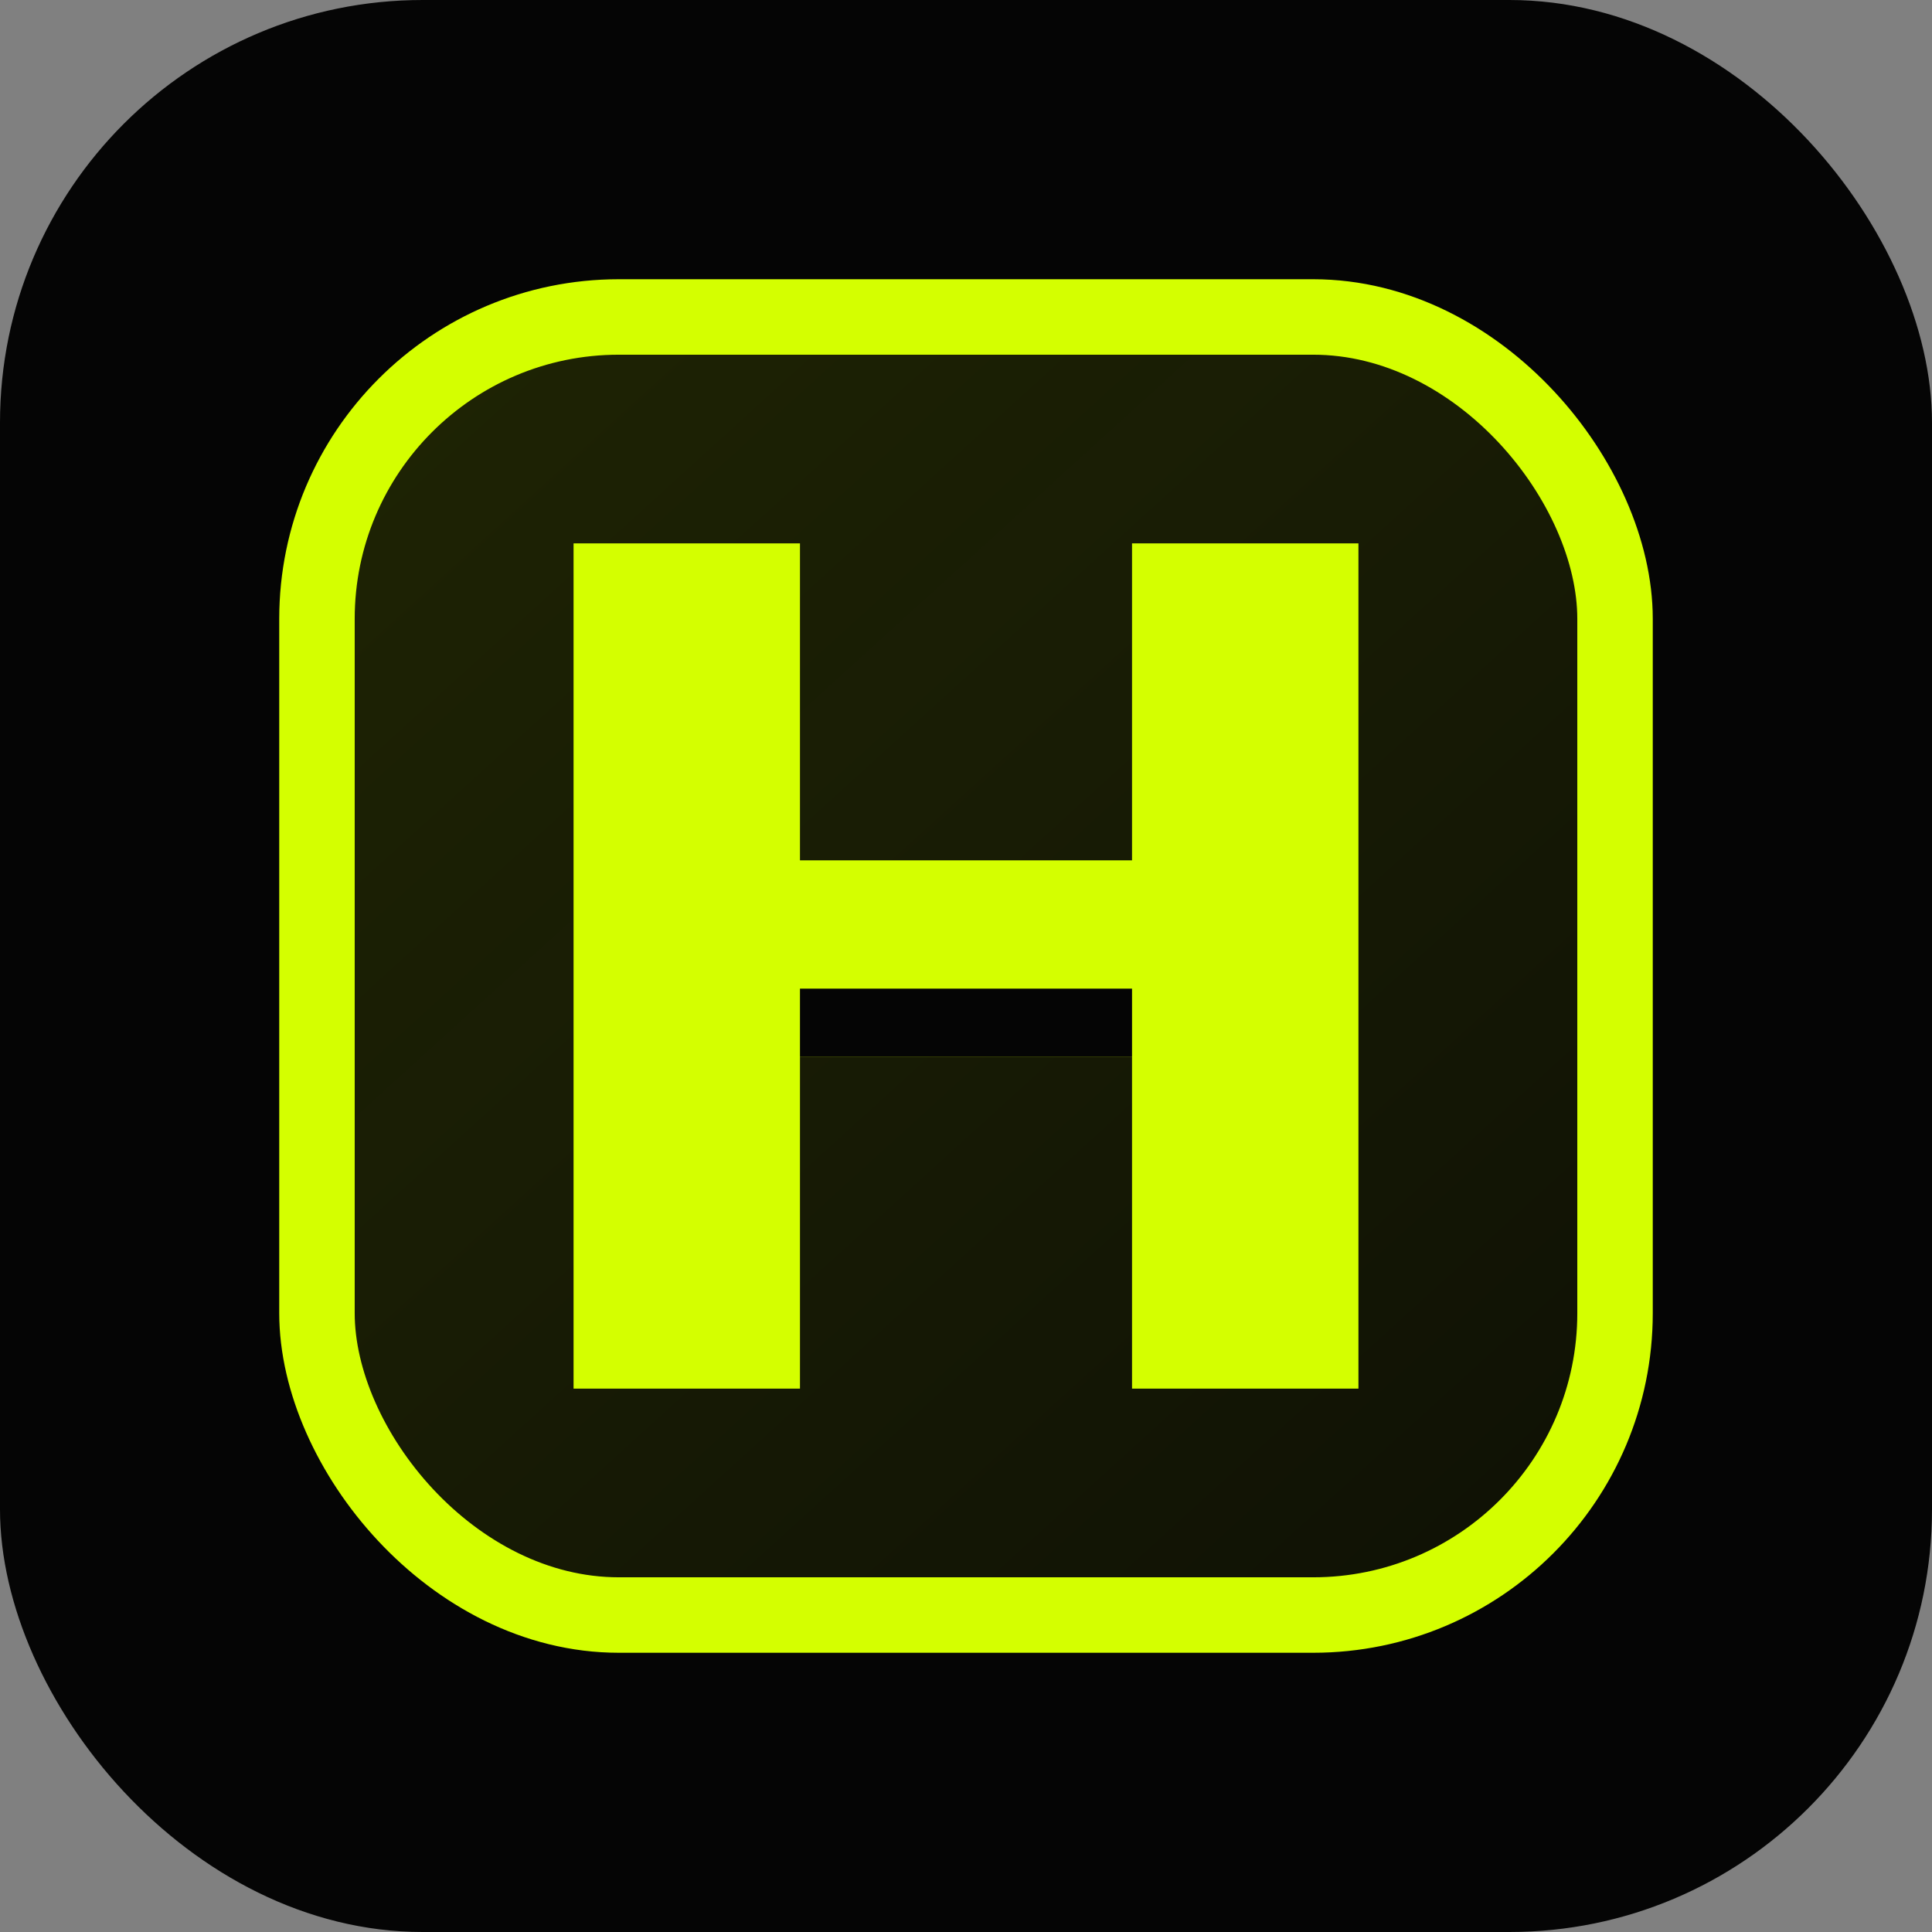
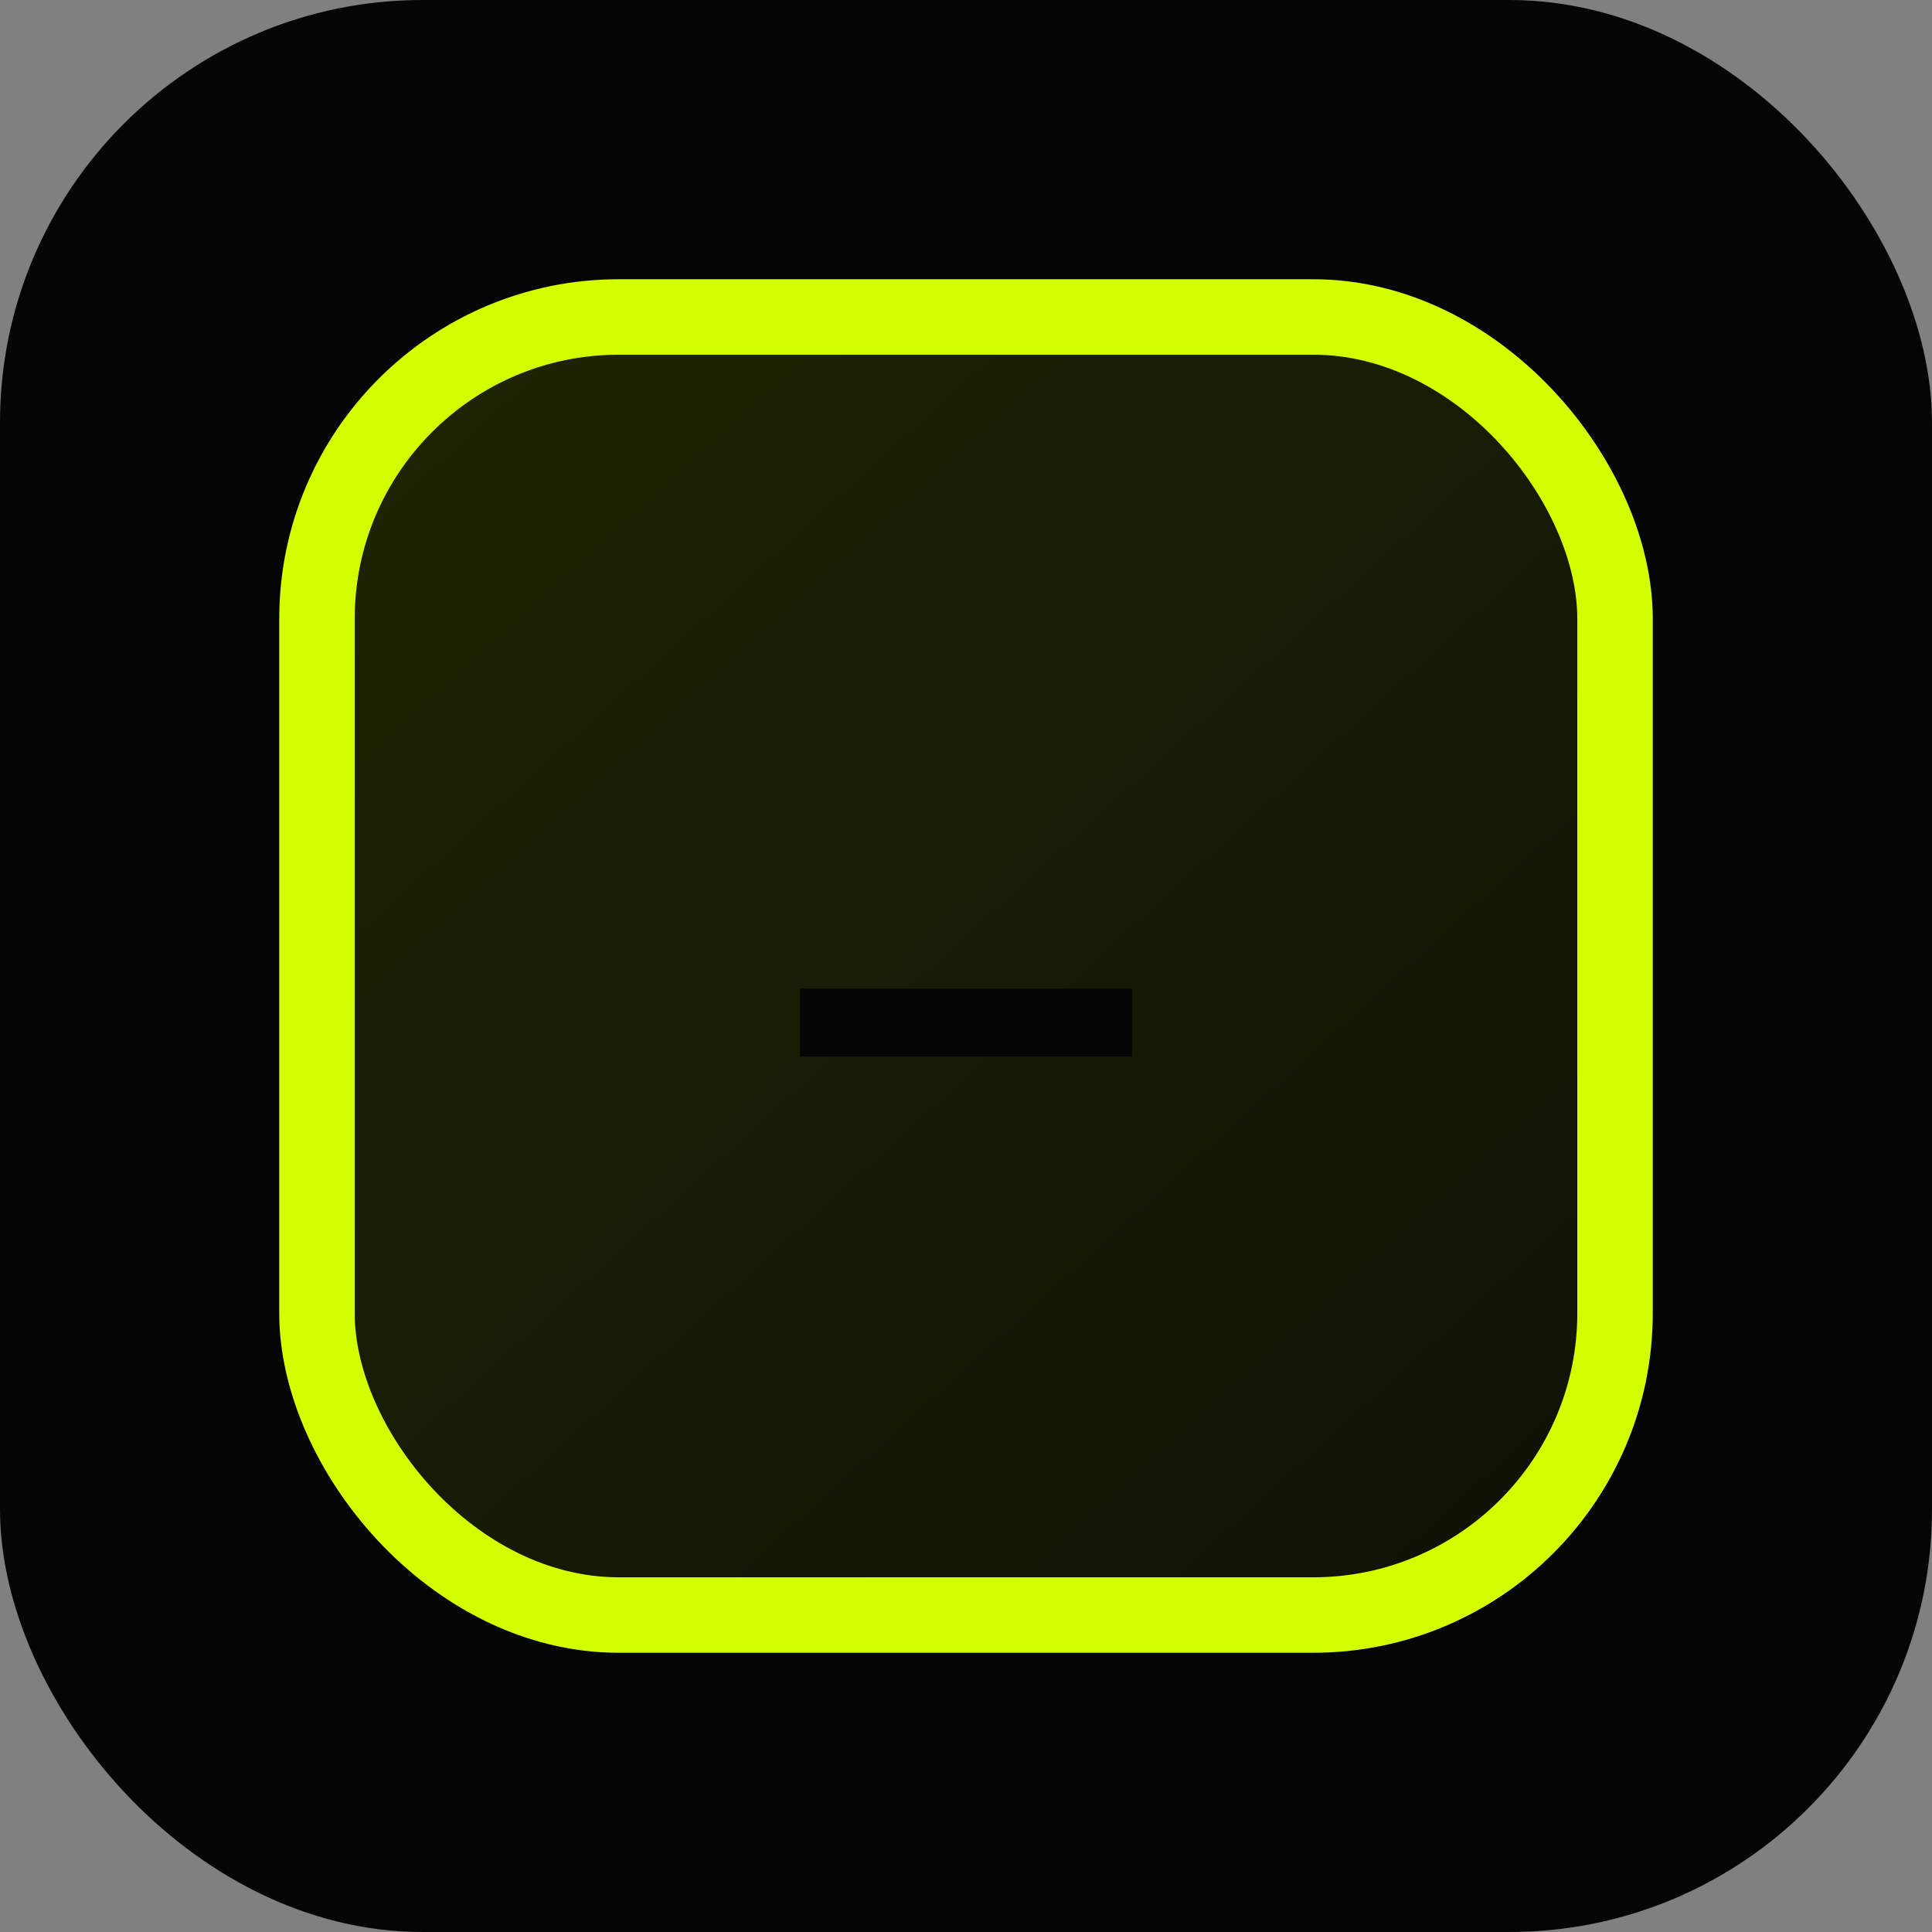
<svg xmlns="http://www.w3.org/2000/svg" width="64" height="64" viewBox="0 0 64 64" role="img" aria-label="HRT Digital">
  <rect x="0" y="0" width="64" height="64" fill="#808080" stroke="none" />
  <defs>
    <linearGradient id="g" x1="12" y1="10" x2="52" y2="54" gradientUnits="userSpaceOnUse">
      <stop stop-color="#D4FF00" stop-opacity="0.85" />
      <stop offset="1" stop-color="#D4FF00" stop-opacity="0.3" />
    </linearGradient>
  </defs>
  <rect width="64" height="64" rx="14" fill="#050505" />
  <rect x="10.5" y="10.5" width="43" height="43" rx="10" fill="url(#g)" fill-opacity="0.15" stroke="#D4FF00" stroke-width="2.5" />
-   <path d="M19 46V18H26.5V28.5H37.5V18H45V46H37.5V35H26.5V46H19Z" fill="#D4FF00" />
  <path d="M26.5 32.75H37.5V35H26.5V32.75Z" fill="#050505" />
</svg>